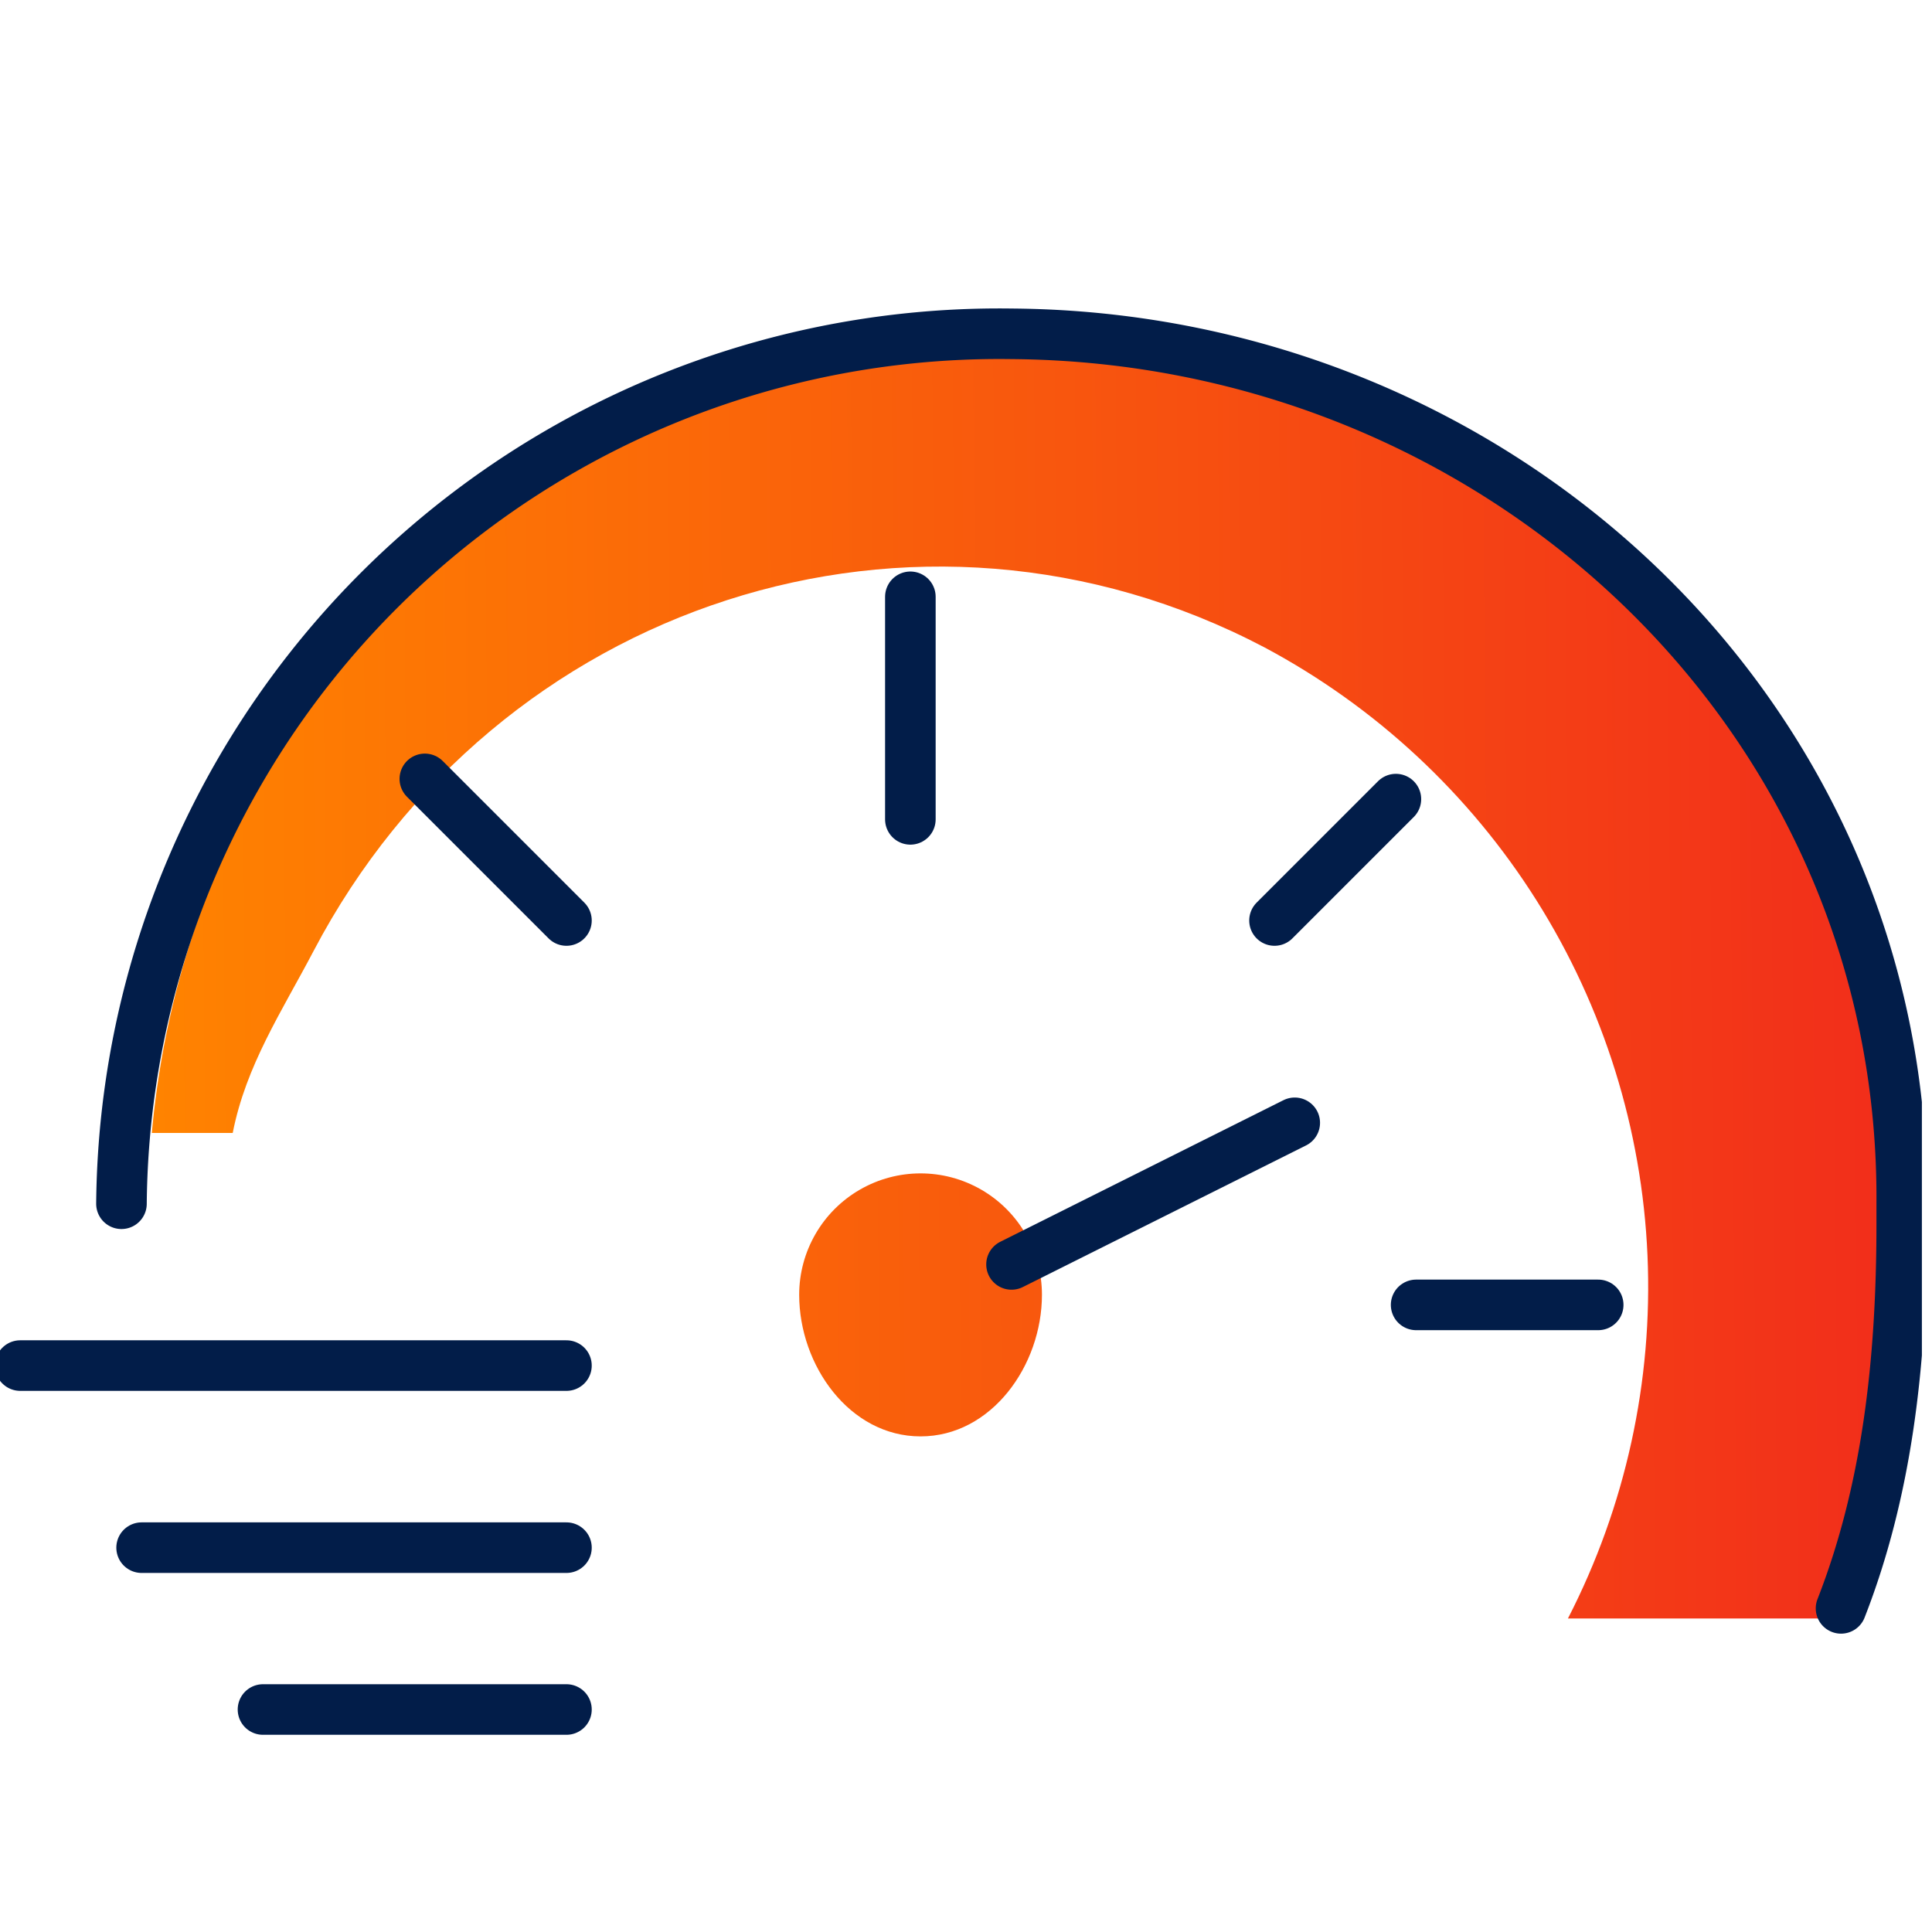
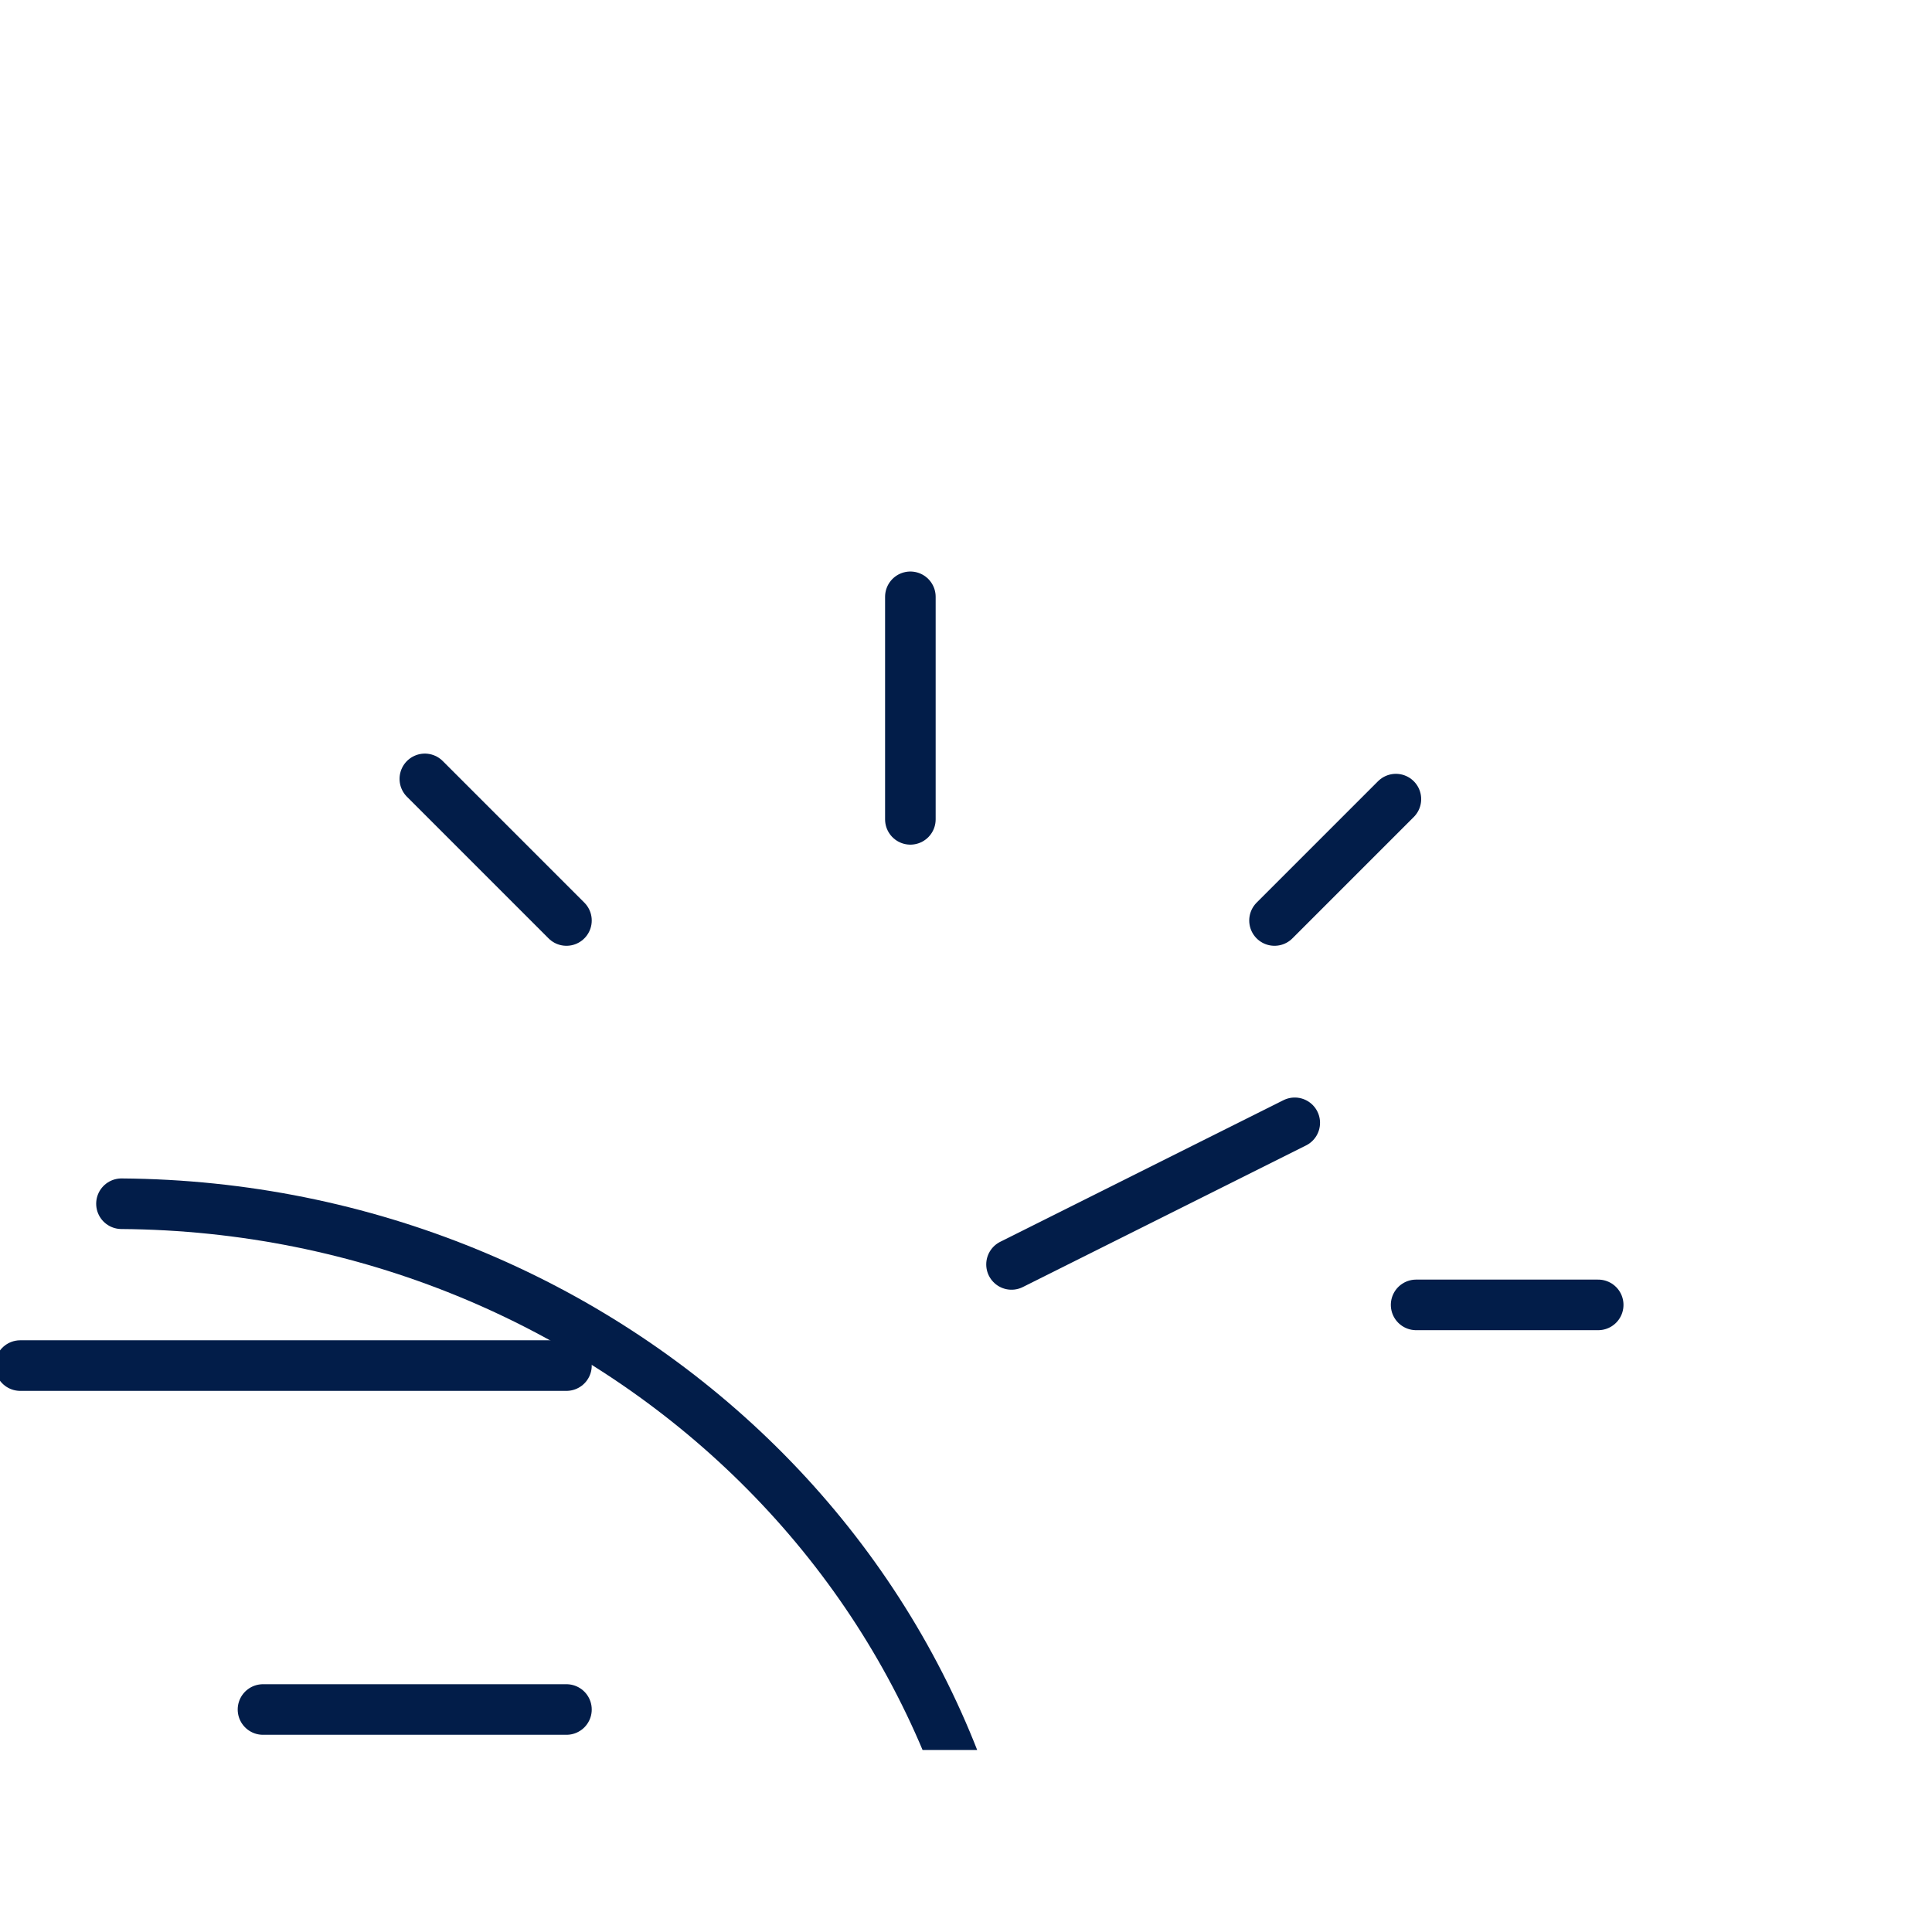
<svg xmlns="http://www.w3.org/2000/svg" width="95.5" height="95" viewBox="0 0 95.5 95">
  <defs>
    <clipPath id="clip-path">
      <path id="Path_8176" data-name="Path 8176" d="M94.6,45.476h0m-55,4c0,3.5,2.5,7,6,7s6-3.5,6-7a6,6,0,0,0-12,0m-32-8h4c.656-3.342,2.416-5.984,4-9,9.034-17.2,29.8-24.034,47-15a35.83,35.83,0,0,1,15,48h14c2.261-5.78,3-13.119,3-20,0-22.574-17.518-40.952-40-43-1.349-.123-2.672,0-4,0-22.323,0-40.935,16.335-43,39" fill="none" />
    </clipPath>
    <linearGradient id="linear-gradient" y1="1.045" x2="1.528" y2="1.036" gradientUnits="objectBoundingBox">
      <stop offset="0" stop-color="#ff8300" />
      <stop offset="1" stop-color="#ea0029" />
    </linearGradient>
    <clipPath id="clip-path-2">
      <rect id="Rectangle_9550" data-name="Rectangle 9550" width="95" height="72" transform="translate(0.096 -0.024)" fill="none" stroke="#707070" stroke-width="2.5" />
    </clipPath>
  </defs>
  <g id="icon-no-code-lab-workflows" transform="translate(-0.096 14.524)">
    <g id="Group_2551" data-name="Group 2551">
      <g id="Group_2550" data-name="Group 2550" clip-path="url(#clip-path)">
-         <rect id="Rectangle_9549" data-name="Rectangle 9549" width="87" height="63" transform="translate(7.596 2.476)" fill="url(#linear-gradient)" />
-       </g>
+         </g>
    </g>
    <g id="Group_2553" data-name="Group 2553">
      <g id="Group_2552" data-name="Group 2552" clip-path="url(#clip-path-2)">
        <line id="Line_78" data-name="Line 78" y2="11" transform="translate(45.096 14.976)" fill="none" stroke="#021d49" stroke-linecap="round" stroke-linejoin="round" stroke-width="2.5" />
        <line id="Line_79" data-name="Line 79" x1="7" y1="7" transform="translate(21.096 23.976)" fill="none" stroke="#021d49" stroke-linecap="round" stroke-linejoin="round" stroke-width="2.5" />
        <line id="Line_80" data-name="Line 80" x1="9" transform="translate(70.096 49.976)" fill="none" stroke="#021d49" stroke-linecap="round" stroke-linejoin="round" stroke-width="2.5" />
        <line id="Line_81" data-name="Line 81" x1="6" y2="6" transform="translate(63.096 24.976)" fill="none" stroke="#021d49" stroke-linecap="round" stroke-linejoin="round" stroke-width="2.5" />
        <line id="Line_82" data-name="Line 82" y1="7" x2="14" transform="translate(50.096 40.976)" fill="none" stroke="#021d49" stroke-linecap="round" stroke-linejoin="round" stroke-width="2.5" />
-         <line id="Line_83" data-name="Line 83" x2="21" transform="translate(7.096 61.976)" fill="none" stroke="#021d49" stroke-linecap="round" stroke-linejoin="round" stroke-width="2.5" />
        <line id="Line_84" data-name="Line 84" x2="27" transform="translate(1.096 52.976)" fill="none" stroke="#021d49" stroke-linecap="round" stroke-linejoin="round" stroke-width="2.5" />
        <line id="Line_85" data-name="Line 85" x2="15" transform="translate(13.096 69.976)" fill="none" stroke="#021d49" stroke-linecap="round" stroke-linejoin="round" stroke-width="2.5" />
-         <path id="Path_8177" data-name="Path 8177" d="M6.1,44.976a43.393,43.393,0,0,1,44-43c24.112.172,44.172,18.888,44,43,0,.135,0,.865,0,1,0,6.879-.74,13.221-3,19" fill="none" stroke="#021d49" stroke-linecap="round" stroke-linejoin="round" stroke-width="2.5" />
+         <path id="Path_8177" data-name="Path 8177" d="M6.1,44.976c24.112.172,44.172,18.888,44,43,0,.135,0,.865,0,1,0,6.879-.74,13.221-3,19" fill="none" stroke="#021d49" stroke-linecap="round" stroke-linejoin="round" stroke-width="2.5" />
      </g>
    </g>
    <rect id="Rectangle_9569" data-name="Rectangle 9569" width="95" height="95" transform="translate(0.596 -14.524)" fill="none" />
  </g>
</svg>